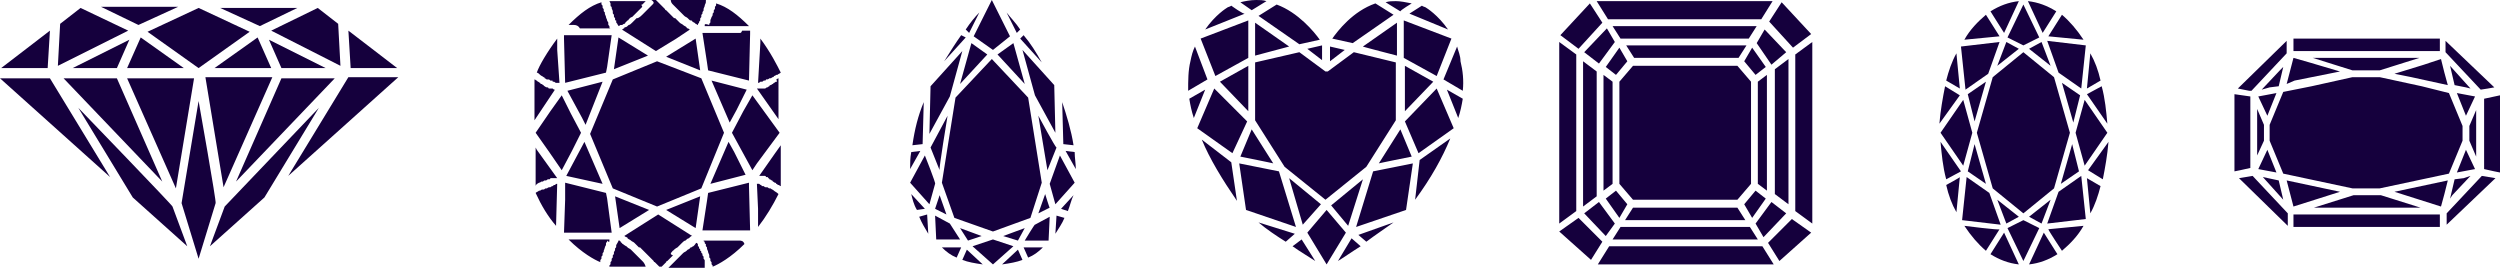
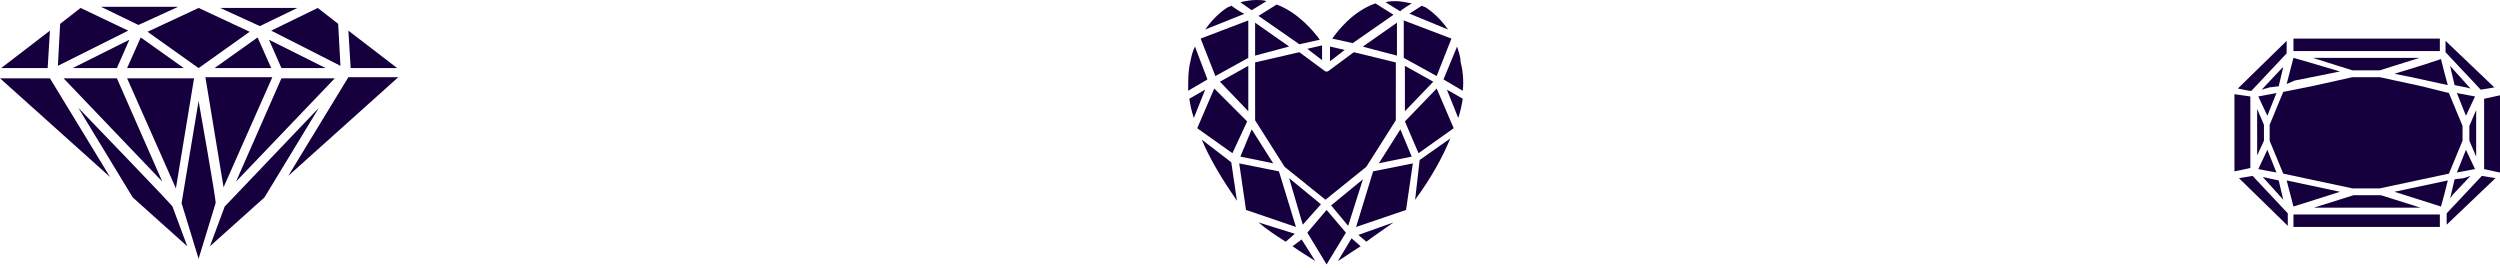
<svg xmlns="http://www.w3.org/2000/svg" version="1.1" id="Layer_1" x="0px" y="0px" viewBox="0 0 220.3 23.6" style="enable-background:new 0 0 220.3 23.6;" xml:space="preserve">
  <style type="text/css">
	.st0{fill:#15003D;}
</style>
  <g id="Layer_x0020_1">
    <g id="_2297059984768">
-       <path class="st0" d="M172.4,4.7c-0.4,0.7-0.7,1.6-0.9,2.4l1.2,0.7L172.4,4.7L172.4,4.7z M179.7,3.3l-1.4-2.9l-1.4,2.9l1.4,0.7    L179.7,3.3z M183.4,7.8l0.4-3.8l-3.4-0.4l1,2.8L183.4,7.8L183.4,7.8z M181.2,1c-0.8-0.5-1.6-0.8-2.5-0.9l1.3,2.8L181.2,1L181.2,1z     M183.6,3.5c-0.6-0.9-1.2-1.6-1.9-2.2l-1.2,1.9L183.6,3.5L183.6,3.5z M175,1.3c-0.7,0.6-1.4,1.3-1.9,2.2l3.1-0.3    C176.2,3.2,175,1.3,175,1.3z M177.9,0.1c-0.9,0.1-1.7,0.4-2.5,0.9l1.2,1.9L177.9,0.1L177.9,0.1z M171.4,7.6    c-0.2,1-0.4,2.1-0.5,3.3l1.8-2.5L171.4,7.6L171.4,7.6z M175.2,6.5l1-2.8l-3.4,0.4l0.4,3.8L175.2,6.5L175.2,6.5z M175.4,22.4    c0.8,0.5,1.6,0.8,2.5,0.9l-1.3-2.8L175.4,22.4L175.4,22.4z M173.1,19.9c0.6,0.9,1.2,1.6,1.9,2.2l1.2-1.9    C176.2,20.3,173.1,19.9,173.1,19.9z M171,12.5c0.1,1.1,0.2,2.2,0.5,3.3l1.3-0.7L171,12.5L171,12.5z M173.8,11.7L173,8.8l-2,2.9    l2,2.9L173.8,11.7z M171.5,16.3c0.2,0.9,0.5,1.7,0.9,2.4l0.3-3.1C172.8,15.6,171.5,16.3,171.5,16.3z M173.3,15.6l-0.4,3.8l3.4,0.4    l-1-2.8L173.3,15.6L173.3,15.6z M178.3,23l1.4-2.9l-1.4-0.7l-1.4,0.7L178.3,23z M181.7,22.1c0.7-0.6,1.4-1.3,1.9-2.2l-3.1,0.3    C180.5,20.3,181.7,22.1,181.7,22.1z M174,10.7l1-3.5l-1.6,1.1L174,10.7L174,10.7z M175,16.2l-1-3.5l-0.6,2.4L175,16.2L175,16.2z     M176,5.8l1.9-1.5l-1.1-0.6L176,5.8L176,5.8z M181.4,16.9l-1,2.8l3.4-0.4l-0.4-3.8L181.4,16.9L181.4,16.9z M178.3,18.8l2.7-2.2    l1.4-4.9L181,6.8l-2.7-2.2l-2.7,2.2l-1.4,4.9l1.4,4.9L178.3,18.8z M178.8,23.3c0.9-0.1,1.7-0.4,2.5-0.9l-1.2-1.9L178.8,23.3    L178.8,23.3z M179.9,3.7l-1.1,0.6l1.9,1.5L179.9,3.7L179.9,3.7z M182.9,11.7l0.8,2.9l2-2.9l-2-2.9L182.9,11.7z M185.3,15.8    c0.2-1,0.4-2.1,0.5-3.3L184,15L185.3,15.8L185.3,15.8z M185.1,7.1c-0.2-0.9-0.5-1.7-0.9-2.4l-0.3,3.1L185.1,7.1L185.1,7.1z     M181.7,7.3l1,3.5l0.6-2.4L181.7,7.3L181.7,7.3z M185.7,10.9c-0.1-1.1-0.2-2.2-0.5-3.3l-1.3,0.7L185.7,10.9z M184.2,18.8    c0.4-0.7,0.7-1.6,0.9-2.4l-1.2-0.7L184.2,18.8L184.2,18.8z M182.6,12.7l-1,3.5l1.6-1.1L182.6,12.7L182.6,12.7z M177.9,19.1    l-1.9-1.5l0.8,2.1L177.9,19.1L177.9,19.1z M179.9,19.7l-1.1-0.6l1.9-1.5L179.9,19.7L179.9,19.7z" />
      <path class="st0" d="M112.7,15.1l-3.5-0.7l0.6,4.1l4.4,1.5L112.7,15.1z M110.9,19.6c0.7,0.6,1.6,1.2,2.4,1.7l0.8-0.7L110.9,19.6    L110.9,19.6z M109.9,10.7L107,7.8l-1.5,3.5l3.1,2.2L109.9,10.7L109.9,10.7z M110,5.1V1.8l-4.2,1.6l1.3,3.3    C107.1,6.7,110,5.1,110,5.1z M105.3,4.1c-0.2,0.4-0.3,0.8-0.4,1.3c-0.2,0.8-0.2,1.7-0.2,2.6l1.7-1L105.3,4.1L105.3,4.1z     M104.8,8.7c0.1,0.6,0.2,1.1,0.4,1.7l1-2.5L104.8,8.7z M113.9,21.7c0.7,0.5,1.4,0.9,2,1.3l-1.2-1.9L113.9,21.7L113.9,21.7z     M120.4,21.3c0.8-0.6,1.7-1.2,2.4-1.7l-3.1,1.1L120.4,21.3L120.4,21.3z M123.8,10.7l1.2,2.8l3.1-2.2l-1.5-3.5L123.8,10.7    L123.8,10.7z M128.5,10.4c0.2-0.6,0.3-1.1,0.4-1.7l-1.4-0.8L128.5,10.4z M116.9,18.5l-1.7,2l1.7,2.8l1.7-2.8L116.9,18.5z     M128.4,4.1L127.2,7l1.7,1c0.1-0.9,0-1.8-0.2-2.6C128.7,4.9,128.5,4.5,128.4,4.1L128.4,4.1z M117.9,23c0.5-0.3,1.2-0.8,2-1.3    l-0.8-0.7L117.9,23L117.9,23z M108.5,0.5c-0.1,0.1-0.3,0.1-0.4,0.2c0,0-1,0.6-1.9,1.9l3.5-1.4C109.6,1.3,108.5,0.5,108.5,0.5z     M124.7,17.6c1.4-1.9,2.4-3.7,3.1-5.4l-2.7,1.9L124.7,17.6L124.7,17.6z M119.5,20l4.4-1.5l0.6-4.1l-3.5,0.7L119.5,20z M105.9,12.3    c0.7,1.7,1.8,3.5,3.1,5.4l-0.5-3.4L105.9,12.3L105.9,12.3z M124.4,0.3c-0.5-0.1-1-0.2-1.4-0.2c-0.3,0-0.6,0-0.9,0.1l1.3,0.8    C123.4,0.9,124.4,0.3,124.4,0.3z M127.6,2.6c-0.9-1.3-1.9-1.9-1.9-1.9c-0.1-0.1-0.3-0.1-0.4-0.2l-1.1,0.7L127.6,2.6z M122.8,1.3    l-1.6-1c-2,0.7-3.3,2.4-3.8,3.1l1.8,0.4L122.8,1.3z M117.2,4.1v1.3l1.3-1L117.2,4.1L117.2,4.1z M124.4,13.8l-1-2.4l-1.9,3    C121.4,14.4,124.4,13.8,124.4,13.8z M127.9,3.4l-4.2-1.6v3.3l2.9,1.6L127.9,3.4z M123.1,4.9V2l-3,2.1C120,4.1,123.1,4.9,123.1,4.9    z M123.8,9.8l2.5-2.6l-2.5-1.4V9.8z M116.5,5.3V4l-1.3,0.3L116.5,5.3L116.5,5.3z M110.6,4.9l3-0.8l-3-2.1V4.9z M111.6,0.1    C111.3,0,111,0,110.7,0c-0.5,0-1,0.1-1.4,0.2l1,0.7L111.6,0.1L111.6,0.1z M114.5,3.9l1.8-0.4c-0.5-0.7-1.9-2.4-3.8-3.1l-1.6,1    L114.5,3.9L114.5,3.9z M110.6,5.5v5.1l2.6,4.1l3.6,2.9l3.6-2.9l2.6-4.1V5.5l-3.7-0.9L117,6.3l0,0l0,0l0,0h-0.1h-0.1l0,0l0,0l0,0    l-2.3-1.7L110.6,5.5L110.6,5.5z M120.1,15.8l-2.8,2.3l1.5,1.8L120.1,15.8L120.1,15.8z M110,9.8v-4l-2.5,1.4L110,9.8z M116.4,18    l-2.8-2.3l1.2,4.1L116.4,18L116.4,18z M109.3,13.8l1-2.4l1.9,3C112.3,14.4,109.3,13.8,109.3,13.8z" />
      <path class="st0" d="M217.1,15.7l-0.8,0.1l-0.4,1.7l0.2-0.3l1.6-1.7L217.1,15.7L217.1,15.7z M217.6,12.4l0.6,1.4V9.7l-0.6,1.4    V12.4L217.6,12.4z M218.7,15.5L218.7,15.5l-3.1,3.3v1l4.3-4.1L218.7,15.5L218.7,15.5z M218.9,14.9l0.9,0.2l0.5,0.1V8.4l-1.4,0.3    V14.9L218.9,14.9z M218.1,14.9l-0.8-1.7l-0.8,2L218.1,14.9L218.1,14.9z M200,7.7l0.8-0.1l0.4-1.7l-0.3,0.3l-1.6,1.7L200,7.7    L200,7.7z M215.1,18.2l0.3-1.1l0.3-1.2l-4.7,1L215.1,18.2L215.1,18.2z M215.9,5.8l0.4,1.7l1,0.2l0.4,0.1L215.9,5.8L215.9,5.8z     M199.5,11l-0.6-1.4v4.1l0.6-1.3V11L199.5,11z M202.1,18.2l4.1-1.3l-4.7-1L202.1,18.2L202.1,18.2z M202.1,4.5H215V3.4h-12.9V4.5z     M202.1,20H215v-1.1h-12.9V20z M201.5,4.7V3.6l-4.3,4.2l1,0.2h0.2L201.5,4.7L201.5,4.7z M197.3,15.7l4.3,4.2v-1.1l-3.1-3.3    L197.3,15.7z M196.9,8.3v6.8l0.5-0.1l0.9-0.2V8.5L196.9,8.3L196.9,8.3z M200.6,15.2l-0.8-2l-0.8,1.7L200.6,15.2L200.6,15.2z     M199,8.5l0.8,1.7l0.8-2L199,8.5L199,8.5z M199.4,15.6l1.8,2l-0.4-1.7L199.4,15.6L199.4,15.6z M209.7,6.2l3.5-1.1h-9.4l3.5,1.1    H209.7L209.7,6.2z M207.4,17.2l-3.5,1.1h9.4l-3.5-1.1H207.4L207.4,17.2z M213.4,7.6l-3.7-0.8h-2.4l-3.6,0.8l-2.5,0.5L200,11v1.4    l1.2,2.9l6.1,1.3h2.4l6.1-1.3l1.2-2.9v-1.3l-1.2-2.9L213.4,7.6L213.4,7.6z M212.5,6.8l3.2,0.7l-0.3-1.1l-0.3-1.2l-1.5,0.5L211,6.5    L212.5,6.8L212.5,6.8z M218.1,8.5l-1.6-0.3l0.8,2L218.1,8.5L218.1,8.5z M219.8,7.7L219.8,7.7l-4.3-4.1v1l3.1,3.3    C218.7,7.9,219.8,7.7,219.8,7.7z M201.5,7.4l0.6-2.3l1.4,0.4l2.7,0.8l-4,0.8L201.5,7.4L201.5,7.4z" />
-       <path class="st0" d="M53.7,21.2v-0.1l0,0l0,0l0,0c-0.2,0-0.3,0-0.5,0c-0.1,0-0.1,0-0.2,0s-0.3,0-0.4,0h-0.1c-0.2,0-0.4,0-0.6,0    h-0.1c-0.2,0-0.3,0-0.5,0c-0.1,0-0.1,0-0.2,0c-0.2,0-0.4,0-0.5,0l0,0c-0.2,0-0.3,0-0.5,0c1.2,1.2,2.3,1.8,2.8,2c0,0,0,0,0-0.1    c0-0.1,0-0.1,0.1-0.2v-0.1c0-0.1,0-0.1,0.1-0.2v-0.1c0-0.1,0-0.1,0.1-0.2c0,0,0,0,0-0.1c0.1-0.2,0.1-0.4,0.2-0.5c0,0,0,0,0-0.1    c0-0.1,0-0.1,0.1-0.2v-0.1C53.7,21.4,53.7,21.3,53.7,21.2L53.7,21.2L53.7,21.2z M49.8,7.3l3.6-0.9l0.1-0.5l0.4-2.8h-0.1    c-0.1,0-0.1,0-0.2,0s-0.2,0-0.4,0c-0.1,0-0.1,0-0.2,0s-0.3,0-0.4,0s-0.1,0-0.2,0c-0.2,0-0.3,0-0.5,0h-0.1c-0.2,0-0.4,0-0.6,0    c-0.1,0-0.1,0-0.2,0s-0.3,0-0.4,0s-0.1,0-0.2,0s-0.3,0-0.4,0s-0.1,0-0.2,0h-0.1v0.3L49.8,7.3L49.8,7.3z M51.2,11.7L50.3,10    l-0.8-1.6l-1,1.4l-1.3,1.9l1.2,1.7l1.1,1.6l0.9-1.7C50.4,13.3,51.2,11.7,51.2,11.7z M49.1,16.2C49.1,16.2,49,16.2,49.1,16.2    c-0.1,0-0.1,0-0.2,0.1l0,0c-0.1,0-0.1,0-0.2,0.1l0,0c0,0-0.1,0-0.2,0.1c0,0,0,0-0.1,0c0,0-0.1,0-0.2,0.1h-0.1    c-0.1,0-0.1,0.1-0.2,0.1h-0.1c-0.1,0-0.2,0.1-0.2,0.1s0,0-0.1,0c-0.1,0.1-0.2,0.1-0.3,0.2l0,0c0.5,1.1,1.1,2.1,1.8,2.9L49.1,16.2    C49.2,16.1,49.2,16.1,49.1,16.2C49.1,16.1,49.1,16.1,49.1,16.2L49.1,16.2z M47.6,6.6L47.6,6.6c0.1,0.1,0.2,0.1,0.3,0.2    c0,0,0.1,0,0.1,0.1c0.1,0,0.1,0.1,0.2,0.1h0.1c0.1,0,0.1,0,0.2,0.1h0.1c0.1,0,0.1,0,0.1,0.1c0,0,0,0,0.1,0s0.1,0.1,0.2,0.1l0,0    h0.1c0,0,0,0,0.1,0h0.1l0,0l-0.2-2.9v-1c-0.9,1.2-1.6,2.4-1.8,3l0,0C47.4,6.4,47.5,6.5,47.6,6.6z M48.9,7.9    C48.9,7.9,48.8,7.9,48.9,7.9c-0.1,0-0.1,0-0.2-0.1h-0.1h-0.1h-0.1c0,0-0.1,0-0.1-0.1h-0.1c-0.1,0-0.2-0.1-0.2-0.1s-0.1,0-0.1-0.1    c-0.1,0-0.1-0.1-0.2-0.1c0,0-0.1,0-0.1-0.1c-0.1,0-0.1-0.1-0.2-0.1l-0.1-0.1c-0.1,0-0.1-0.1-0.2-0.1v3.6L48.9,7.9L48.9,7.9    L48.9,7.9z M47.5,16.1c0.1,0,0.2-0.1,0.2-0.1h0.1c0.1,0,0.1-0.1,0.2-0.1h0.1c0.1,0,0.1-0.1,0.2-0.1h0.1c0,0,0.1,0,0.1-0.1h0.1h0.1    c0,0,0,0,0.1,0h0.1c0,0,0,0,0.1,0c0,0,0,0,0.1,0l-1.8-2.5L47.2,13v3.4l0,0l0,0C47.2,16.3,47.3,16.2,47.5,16.1    C47.4,16.2,47.5,16.1,47.5,16.1L47.5,16.1z M50.6,20.5c0.2,0,0.3,0,0.5,0h0.1c0.2,0,0.4,0,0.6,0h0.1c0.2,0,0.3,0,0.5,0    c0.1,0,0.1,0,0.2,0s0.3,0,0.4,0s0.1,0,0.2,0s0.2,0,0.4,0c0.1,0,0.1,0,0.2,0h0.1l-0.4-3L53.4,17l-3.6-0.9v1.5l-0.1,2.9    c0.1,0,0.1,0,0.2,0H50C50.1,20.5,50.3,20.5,50.6,20.5L50.6,20.5L50.6,20.5z M66.9,15.5L66.9,15.5C67,15.5,67,15.5,66.9,15.5h0.2    c0,0,0,0,0.1,0h0.1h0.1c0,0,0.1,0,0.1,0.1h0.1c0,0,0.1,0,0.1,0.1c0,0,0.1,0,0.1,0.1c0,0,0.1,0,0.2,0.1c0,0,0.1,0,0.1,0.1    c0.1,0,0.1,0.1,0.2,0.1c0,0,0.1,0,0.1,0.1c0.1,0,0.1,0.1,0.2,0.1s0.1,0.1,0.2,0.1l0,0v-3.6l-0.5,0.7    C68.3,13.5,66.9,15.5,66.9,15.5z M68.2,16.8L68.2,16.8c-0.1-0.1-0.2-0.1-0.3-0.2h-0.1c-0.1,0-0.1-0.1-0.2-0.1h-0.1    c-0.1,0-0.1,0-0.2-0.1h-0.1c-0.1,0-0.1,0-0.1-0.1l0,0c-0.1,0-0.1,0-0.2-0.1l0,0h-0.1l0,0h-0.1l0,0l0.1,2.2V20    c0.7-0.9,1.3-1.9,1.8-2.9l0,0C68.4,16.9,68.3,16.9,68.2,16.8L68.2,16.8z M68.4,7.2c-0.1,0-0.1,0.1-0.2,0.1l-0.1,0.1    c-0.1,0-0.1,0.1-0.2,0.1c0,0-0.1,0-0.1,0.1c-0.1,0-0.1,0.1-0.2,0.1s-0.1,0.1-0.2,0.1h-0.1h-0.1h-0.1H67h-0.1h-0.1c0,0,0,0-0.1,0    l1.9,2.7V6.9c-0.1,0-0.1,0.1-0.2,0.1C68.5,7.2,68.5,7.2,68.4,7.2L68.4,7.2z M59.3,22.1c0.1-0.1,0.2-0.2,0.4-0.3l0,0    c0.1-0.1,0.2-0.2,0.3-0.3l0.1-0.1c0.1-0.1,0.2-0.2,0.3-0.2l0,0c0.1-0.1,0.2-0.2,0.3-0.2c0,0,0,0,0.1-0.1c0.1-0.1,0.1-0.1,0.2-0.1    l0,0l-3-1.9l-3,1.9l0,0c0.1,0,0.1,0.1,0.2,0.1c0,0,0.1,0,0.1,0.1c0.1,0.1,0.2,0.1,0.3,0.2l0,0c0.1,0.1,0.2,0.1,0.3,0.2l0.1,0.1    c0.1,0.1,0.2,0.2,0.3,0.3c0,0,0,0,0.1,0c0.1,0.1,0.2,0.2,0.3,0.3l0.1,0.1c0.1,0.1,0.2,0.2,0.3,0.3l0.1,0.1    c0.1,0.1,0.2,0.2,0.4,0.4c0,0,0,0.1,0.1,0.1c0.1,0.1,0.2,0.2,0.3,0.3c0,0,0,0,0.1,0.1h0.2c0,0,0,0,0.1-0.1    c0.1-0.1,0.2-0.2,0.3-0.3c0,0,0-0.1,0.1-0.1c0.1-0.1,0.2-0.2,0.4-0.4l0.1-0.1C59,22.4,59.1,22.3,59.3,22.1    C59.2,22.2,59.2,22.1,59.3,22.1L59.3,22.1z M62.1,23.1V23c0-0.1,0-0.1-0.1-0.2v-0.1c0-0.1,0-0.1-0.1-0.2v-0.1c0,0,0-0.1-0.1-0.1    v-0.1c0,0,0-0.1-0.1-0.1V22c0,0,0-0.1-0.1-0.1v-0.1c0,0,0-0.1-0.1-0.1c0,0,0,0,0-0.1c0-0.1,0-0.1-0.1-0.2l0,0    c-0.1,0-0.1,0.1-0.2,0.2c0,0,0,0-0.1,0.1c-0.1,0-0.1,0.1-0.2,0.1c0,0-0.1,0-0.1,0.1c-0.1,0-0.1,0.1-0.2,0.1l-0.1,0.1    c-0.1,0.1-0.2,0.1-0.3,0.2l0,0c-0.1,0.1-0.2,0.2-0.3,0.3l-0.1,0.1c-0.1,0.1-0.1,0.1-0.2,0.2L59.5,23c-0.1,0.1-0.1,0.1-0.2,0.2    l-0.1,0.1c-0.1,0.1-0.2,0.2-0.3,0.3l0,0h3.2c0,0,0,0,0-0.1C62.1,23.2,62.1,23.2,62.1,23.1L62.1,23.1z M66,16.1L62.4,17l-0.1,0.7    l-0.4,2.6H62c0.1,0,0.1,0,0.2,0s0.2,0,0.4,0c0.1,0,0.1,0,0.2,0s0.3,0,0.4,0s0.1,0,0.2,0c0.2,0,0.3,0,0.5,0H64c0.2,0,0.4,0,0.6,0    h0.1c0.2,0,0.3,0,0.5,0c0.1,0,0.1,0,0.1,0c0.2,0,0.3,0,0.5,0h0.1c0.1,0,0.1,0,0.2,0L66,16.4L66,16.1L66,16.1z M65.1,21.2    c-0.2,0-0.3,0-0.5,0c-0.1,0-0.1,0-0.2,0c-0.2,0-0.3,0-0.5,0h-0.1c-0.2,0-0.4,0-0.6,0h-0.1c-0.2,0-0.3,0-0.4,0s-0.1,0-0.2,0    c-0.2,0-0.3,0-0.5,0l0,0l0,0l0,0c0,0,0,0.1,0.1,0.1c0,0,0,0,0,0.1c0,0,0,0.1,0.1,0.1v0.1c0,0.1,0,0.1,0.1,0.2c0,0,0,0,0,0.1    c0,0.1,0.1,0.2,0.1,0.3l0,0c0,0.1,0.1,0.2,0.1,0.3v0.1c0,0.1,0,0.1,0.1,0.2v0.1c0,0.1,0,0.1,0.1,0.2v0.1c0,0.1,0,0.1,0.1,0.2    c0,0,0,0,0,0.1c0.5-0.2,1.6-0.8,2.8-2C65.5,21.2,65.3,21.2,65.1,21.2C65.2,21.2,65.2,21.2,65.1,21.2z M68.7,11.7l-2.4-3.3    l-0.8,1.4l-1,1.9l1.8,3.3l0.4-0.6L68.7,11.7L68.7,11.7z M56.6,23L56.6,23c-0.2-0.2-0.2-0.2-0.3-0.3l-0.1-0.1    c-0.1-0.1-0.1-0.1-0.2-0.2l-0.1-0.1c-0.1-0.1-0.2-0.2-0.3-0.3l0,0c-0.1-0.1-0.2-0.1-0.3-0.2l-0.1-0.1c-0.1,0-0.1-0.1-0.2-0.1    l-0.1-0.1c-0.1,0-0.1-0.1-0.1-0.1s-0.1,0-0.1-0.1l-0.1-0.1c0,0,0,0-0.1,0l0,0c0,0.1-0.1,0.2-0.2,0.4c0,0,0,0,0,0.1    c0,0.1,0,0.1-0.1,0.2V22c0,0,0,0.1-0.1,0.2v0.1c0,0.1,0,0.1-0.1,0.2v0.1c0,0.1,0,0.1-0.1,0.2v0.1c0,0.1,0,0.1-0.1,0.2v0.1    c0,0.1,0,0.1-0.1,0.2c0,0,0,0,0,0.1h3.2l0,0C56.8,23.2,56.7,23.1,56.6,23L56.6,23z M57.2,18.5l-3-1.2l0.4,2.8L57.2,18.5L57.2,18.5    z M61.7,17.3l-3,1.2l2.6,1.6L61.7,17.3z M53.1,16.2l-1.6-3.7l-1.6,3L53.1,16.2L53.1,16.2z M53.1,7.2L50,8l1.3,2.4l0.3,0.6    L53.1,7.2L53.1,7.2z M63.8,11.7l-2-4.8l-3.9-1.5L54,7l-2,4.8l2,4.8l3.9,1.6l3.9-1.6L63.8,11.7z M66.8,7.3    C66.8,7.3,66.8,7.2,66.8,7.3c0.1,0,0.1,0,0.2-0.1c0,0,0,0,0.1,0s0.1,0,0.2-0.1c0,0,0,0,0.1,0c0,0,0.1,0,0.1-0.1h0.1    c0,0,0.1,0,0.2-0.1h0.1c0.1,0,0.1-0.1,0.2-0.1c0,0,0.1,0,0.1-0.1c0.1,0,0.2-0.1,0.2-0.1s0,0,0.1,0c0.1-0.1,0.2-0.1,0.3-0.2l0,0    c-0.3-0.6-0.9-1.8-1.8-3v0.4L66.8,7.3C66.7,7.3,66.7,7.3,66.8,7.3C66.7,7.3,66.7,7.3,66.8,7.3L66.8,7.3z M65.2,2.9    c-0.1,0-0.3,0-0.4,0s-0.1,0-0.2,0c-0.2,0-0.4,0-0.6,0h-0.1c-0.2,0-0.3,0-0.5,0c-0.1,0-0.1,0-0.2,0s-0.3,0-0.4,0s-0.1,0-0.2,0    s-0.2,0-0.4,0c-0.1,0-0.1,0-0.2,0h-0.1l0.4,2.6l0.1,0.7L66,7.1L66.1,3V2.7H66c-0.1,0-0.1,0-0.2,0s-0.3,0-0.4,0    C65.3,2.9,65.3,2.9,65.2,2.9z M62.1,2.2v0.1l0,0l0,0c0,0,0,0,0.1,0c0.2,0,0.3,0,0.5,0c0,0,0.1,0,0.2,0c0.2,0,0.3,0,0.5,0h0.1    c0.2,0,0.4,0,0.6,0h0.1c0.2,0,0.3,0,0.5,0c0.1,0,0.1,0,0.2,0c0.2,0,0.3,0,0.5,0c0,0,0,0,0.1,0c0.2,0,0.3,0,0.5,0    c-1-1-1.9-1.7-2.9-2v0.1c0,0.1,0,0.1-0.1,0.2v0.1c0,0.1,0,0.1-0.1,0.2V1c0,0.1,0,0.1-0.1,0.2v0.1c0,0.1-0.1,0.2-0.1,0.2l0,0    c0,0.1-0.1,0.2-0.1,0.3c0,0,0,0,0,0.1s0,0.1-0.1,0.2v0.1C62.2,2.1,62.1,2.1,62.1,2.2L62.1,2.2L62.1,2.2z M56.6,1.3    c-0.1,0.1-0.2,0.2-0.4,0.3c0,0,0,0-0.1,0c-0.1,0.1-0.2,0.2-0.3,0.3L55.7,2c-0.1,0.1-0.2,0.2-0.3,0.2l0,0c-0.1,0.1-0.2,0.2-0.3,0.2    c0,0-0.1,0-0.1,0.1c-0.1,0-0.1,0.1-0.2,0.1l0,0l3,1.9l1.8-1.1l1.2-0.8l0,0c-0.1,0-0.1-0.1-0.2-0.1c0,0-0.1,0-0.1-0.1    c-0.1-0.1-0.2-0.1-0.3-0.2l0,0C60.1,2.1,60,2.1,59.9,2l-0.1-0.1c-0.1-0.1-0.2-0.2-0.3-0.3c0,0,0,0-0.1,0c-0.1-0.1-0.2-0.2-0.3-0.3    L59,1.2c-0.1-0.1-0.2-0.2-0.3-0.3c0,0-0.1,0-0.1-0.1c-0.1-0.1-0.2-0.2-0.4-0.4c0,0,0,0-0.1-0.1S57.9,0.1,57.8,0c0,0,0,0-0.1-0.1    h-0.2c0,0,0,0-0.1,0.1c0.3,0.2,0.2,0.3,0.1,0.4c0,0,0,0-0.1,0.1S57.2,0.7,57,0.9L56.9,1C56.9,1,56.8,1.1,56.6,1.3    C56.6,1.2,56.6,1.3,56.6,1.3L56.6,1.3z M53.8,0.3v0.1c0,0.1,0,0.2,0.1,0.2c0,0,0,0,0,0.1S54,0.9,54,1v0.1c0,0.1,0,0.1,0.1,0.2v0.1    c0,0.1,0,0.1,0.1,0.2v0.1c0,0.1,0,0.1,0.1,0.1v0.1c0,0.1,0,0.1,0.1,0.2l0,0c0,0.1,0.1,0.1,0.1,0.2l0,0l0,0c0.1,0,0.1-0.1,0.2-0.1    c0,0,0,0,0.1,0s0.1-0.1,0.2-0.1c0,0,0.1,0,0.1-0.1c0.1-0.1,0.1-0.1,0.2-0.2c0,0,0.1,0,0.1-0.1c0.1-0.1,0.2-0.2,0.3-0.2l0,0    c0.1-0.1,0.2-0.2,0.3-0.3l0.1-0.1C56.2,1,56.2,1,56.3,0.9l0.1-0.1c0.1-0.1,0.1-0.1,0.2-0.2c-0.1-0.2-0.1-0.2,0-0.2    c0.1-0.1,0.2-0.2,0.3-0.3l0,0h-3.2C53.7,0.1,53.7,0.1,53.8,0.3C53.7,0.2,53.7,0.2,53.8,0.3L53.8,0.3z M59.3,0.4l0.1,0.1    c0.1,0.1,0.1,0.1,0.2,0.2l0.1,0.1c0.1,0.1,0.1,0.1,0.2,0.2L60,1.1c0.1,0.1,0.2,0.2,0.3,0.3l0,0c0.1,0.1,0.2,0.1,0.3,0.2l0.1,0.1    c0.1,0.1,0.1,0.1,0.2,0.1c0,0,0.1,0,0.1,0.1c0.1,0,0.1,0.1,0.2,0.1c0,0,0,0,0.1,0.1c0.1,0,0.1,0.1,0.2,0.1l0,0l0,0    c0-0.1,0-0.1,0.1-0.2l0,0c0-0.1,0-0.1,0.1-0.2c0,0,0,0,0-0.1s0-0.1,0.1-0.2V1.4c0-0.1,0-0.1,0.1-0.2V1.1C61.9,1,62,1,62,0.9    c0,0,0,0,0-0.1s0.1-0.2,0.1-0.3l0,0c0-0.1,0.1-0.2,0.1-0.3V0.1c0-0.1,0-0.1,0.1-0.2l0,0h-3.2l0,0C59.1,0.2,59.2,0.3,59.3,0.4    L59.3,0.4z M64.7,13.4l-0.5-0.9l-1.6,3.7l3.1-0.8L64.7,13.4L64.7,13.4z M58.7,5l3,1.2l-0.4-2.8L58.7,5z M65.8,7.9l-3.1-0.8    l1.6,3.7l0.6-1.1L65.8,7.9L65.8,7.9z M54.1,6.1l3-1.2l-2.6-1.6L54.1,6.1L54.1,6.1z M50.6,2.2c-0.2,0-0.3,0-0.5,0    c1-1,1.9-1.7,2.9-2c0,0,0,0,0,0.1s0,0.1,0.1,0.2v0.1c0,0.1,0,0.1,0.1,0.2v0.1c0,0.1,0,0.1,0.1,0.2c0,0,0,0,0,0.1s0.1,0.2,0.1,0.3    l0,0c0,0.1,0.1,0.2,0.1,0.3l0,0c0,0.1,0.1,0.1,0.1,0.2c0,0,0,0,0,0.1s0,0.1,0.1,0.2c0,0,0,0,0,0.1c0,0,0,0.1,0.1,0.1l0,0l0,0    c0,0,0,0-0.1,0c-0.2,0-0.3,0-0.5,0h-0.1c-0.2,0-0.3,0-0.5,0h-0.1c-0.2,0-0.4,0-0.6,0h-0.1c-0.2,0-0.3,0-0.5,0c-0.1,0-0.1,0-0.2,0    C51,2.3,50.8,2.2,50.6,2.2L50.6,2.2L50.6,2.2z" />
-       <path class="st0" d="M83.7,19.7L82.4,19l0.1,2.1h2.1L83.7,19.7L83.7,19.7z M84.3,22.7l0.4-0.9H83C83.4,22.2,83.8,22.5,84.3,22.7    L84.3,22.7z M84.8,22.9c0.5,0.2,1.1,0.3,1.8,0.4L85.2,22L84.8,22.9z M81.5,13.7l-1.3,2.4l1.7,1.9l0.5-1.8    C82.5,16.2,81.5,13.7,81.5,13.7z M87.5,21.1l-1.8,0.6l1.8,1.6l1.8-1.6L87.5,21.1z M80.3,13.4c-0.1,0.5-0.1,1-0.1,1.5l0.9-1.6    L80.3,13.4z M81,19.1c0.2,0.5,0.5,1,0.8,1.5l-0.1-1.7L81,19.1z M80.3,17.1c0.1,0.4,0.2,0.9,0.5,1.4l0.7-0.1L80.3,17.1L80.3,17.1z     M81.4,9c-0.5,1.2-0.8,2.4-1,3.8l0.9-0.1L81.4,9z M92.5,16.2L93,18l1.7-1.9l-1.3-2.4C93.4,13.7,92.5,16.2,92.5,16.2z M88.3,23.3    c0.7-0.1,1.3-0.2,1.8-0.4L89.7,22L88.3,23.3L88.3,23.3z M93.9,13.3l0.9,1.6c0-0.5-0.1-1-0.1-1.5C94.7,13.4,93.9,13.3,93.9,13.3z     M94.1,18.6c0.2-0.5,0.3-1,0.5-1.4l-1.1,1.2L94.1,18.6z M90.6,22.7c0.5-0.2,0.9-0.5,1.3-0.9h-1.7L90.6,22.7z M90.3,21.2h2.1    l0.1-2.1l-1.3,0.7C91.2,19.7,90.3,21.2,90.3,21.2z M93,20.6c0.3-0.5,0.6-0.9,0.8-1.4L93.1,19L93,20.6L93,20.6z M94.6,12.8    c-0.2-1.3-0.6-2.6-1-3.8l0.1,3.7L94.6,12.8z M82.4,18.4l1,0.5l-0.6-1.7L82.4,18.4L82.4,18.4z M84.6,7.4L87,4.8l-1.4-1L84.6,7.4    L84.6,7.4z M87.9,4.8l2.4,2.6l-1-3.6L87.9,4.8z M92.1,17.1l-0.6,1.7l1-0.5C92.5,18.4,92.1,17.1,92.1,17.1z M83.5,10.2L82,13l0.8,2    C82.7,15,83.5,10.2,83.5,10.2z M86.5,20.8l-1.9-0.7l0.7,1.1C85.3,21.2,86.5,20.8,86.5,20.8z M90.3,20.1l-1.9,0.7l1.3,0.4    L90.3,20.1z M91.8,16.1l-1.2-7.5l-3.2-3.4l-3.2,3.4L83,16.1l1.1,3.1l3.4,1.2l3.3-1.2L91.8,16.1L91.8,16.1z M84.7,3.1    c-0.5,0.7-1,1.5-1.5,2.3l1.9-2.1L84.7,3.1L84.7,3.1z M86.3,1.1c-0.4,0.4-0.8,0.9-1.2,1.5l0.3,0.3C85.4,2.9,86.3,1.1,86.3,1.1z     M84.8,4.5L82,7.6l-0.1,4.2l1.8-3.3L84.8,4.5L84.8,4.5z M89.9,2.6C89.5,2,89,1.5,88.7,1.1l0.9,1.8L89.9,2.6z M91.2,8.4l1.8,3.3    l-0.1-4.2l-2.8-3.1L91.2,8.4L91.2,8.4z M90.2,3.1l-0.3,0.3l1.9,2.1C91.3,4.6,90.8,3.8,90.2,3.1z M91.5,10.2l0.8,4.8l0.8-2    C93,13,91.5,10.2,91.5,10.2z M85.8,3.2L87.4,0L89,3.2l-1.5,1.2L85.8,3.2z" />
      <path class="st0" d="M4.4,2.7L0.1,6h4.1L4.4,2.7z M15.7,0.6H8.9l3.3,1.6L15.7,0.6z M7.1,0.7L5.3,2.1L5.1,5.8l6.2-3.1L7.1,0.7    L7.1,0.7z M17.1,6.9h-5.9l4.3,9.7L17.1,6.9z M25.4,15.5l9.7-8.7h-4.4L25.4,15.5z M19.8,18.2l-1.3,3.5l4.8-4.3l4.8-7.9L19.8,18.2    L19.8,18.2z M14.3,16l-4-9.1H5.6C5.6,6.9,14.3,16,14.3,16z M6.9,9.5l4.8,7.9l4.8,4.3l-1.3-3.5C15.3,18.2,6.9,9.5,6.9,9.5z M0,6.9    l9.7,8.7L4.4,6.9C4.4,6.9,0,6.9,0,6.9z M17.5,8.9l-1.5,9l1.5,4.9l1.5-4.9C19.1,17.9,17.5,8.9,17.5,8.9z M19.7,16.5L24,6.8h-5.9    L19.7,16.5z M30,5.8l-0.2-3.7L28,0.7l-4.1,2L30,5.8L30,5.8z M35,6l-4.3-3.3L30.9,6H35z M18.9,6h5l-1.2-2.7L18.9,6L18.9,6z     M12.4,3.3L11.2,6h5L12.4,3.3z M10.3,6l1.1-2.5L6.4,6H10.3z M17.5,6L22,2.8l-4.5-2.1L13,2.8L17.5,6z M28.7,6l-5-2.5L24.8,6H28.7z     M24.8,6.9l-4,9.1l8.7-9.1H24.8L24.8,6.9z M22.9,2.3l-3.5-1.6h6.8L22.9,2.3z" />
-       <path class="st0" d="M148.5,1.7h6.7l1-1.6h-15.5l1,1.6H148.5L148.5,1.7z M139.5,11.7v6.5l1.2-0.9v-5.5V6.3l-1.2-0.9V11.7z     M154.9,21.1l-0.7-1.1h-5.7h-5.7l-0.7,1.1h6.3H154.9z M141.2,2l-1.1-1.7l-2.6,2.8l1.6,1.2L141.2,2L141.2,2z M142.3,19.7l-1.4-1.9    l-1.3,1l1.9,2L142.3,19.7z M157.4,18.8l-1.3-1l-1.4,1.9l0.7,1.2L157.4,18.8L157.4,18.8z M157.6,11.7V5.2l-1.2,0.9v5.5v5.5l1.2,0.9    V11.7z M158.2,11.7v6.9l1.5,1.1v-16l-1.5,1.1V11.7z M138.9,11.7V4.8l-1.5-1.1v16l1.5-1.1V11.7z M139.1,19.2l-1.7,1.2l2.8,2.5    l1-1.6L139.1,19.2z M148.5,21.7h-6.7l-1,1.6h15.5l-1-1.6H148.5L148.5,21.7z M155.8,21.4l1,1.6l2.8-2.5l-1.7-1.2L155.8,21.4z     M155.6,17.5l-0.9-0.7l-1,1.2l0.7,1.2L155.6,17.5L155.6,17.5z M143.3,4l0.7,1.1h4.6h4.6l0.7-1.1h-5.4H143.3z M141.5,5.9l0.9,0.7    l1-1.2l-0.7-1.2L141.5,5.9z M141.3,11.7v5.1l0.8-0.6v-4.5V7.2l-0.8-0.6V11.7L141.3,11.7z M139.6,4.6l1.3,1l1.4-1.9l-0.7-1.2    L139.6,4.6z M148.5,5.8h-4.6l-1.2,1.4v4.5v4.5l1.2,1.4h4.6h4.6l1.2-1.4v-4.5V7.2l-1.2-1.4H148.5z M155.6,5.9l-1.2-1.7l-0.7,1.2    l1,1.2L155.6,5.9L155.6,5.9z M158,4.2l1.6-1.2L157,0.2l-1.1,1.7L158,4.2L158,4.2z M157.4,4.6l-1.9-2l-0.7,1.2l1.3,1.9L157.4,4.6    L157.4,4.6z M155.7,11.7V6.6l-0.8,0.6v4.5v4.5l0.8,0.6V11.7L155.7,11.7z M153.8,19.4l-0.7-1.1h-4.6h-4.6l-0.7,1.1h5.3H153.8z     M143.4,18l-1-1.2l-0.9,0.7l1.2,1.7L143.4,18z M148.5,2.3h6.3l-0.7,1.1h-5.6h-5.7l-0.7-1.1H148.5z" />
    </g>
  </g>
</svg>